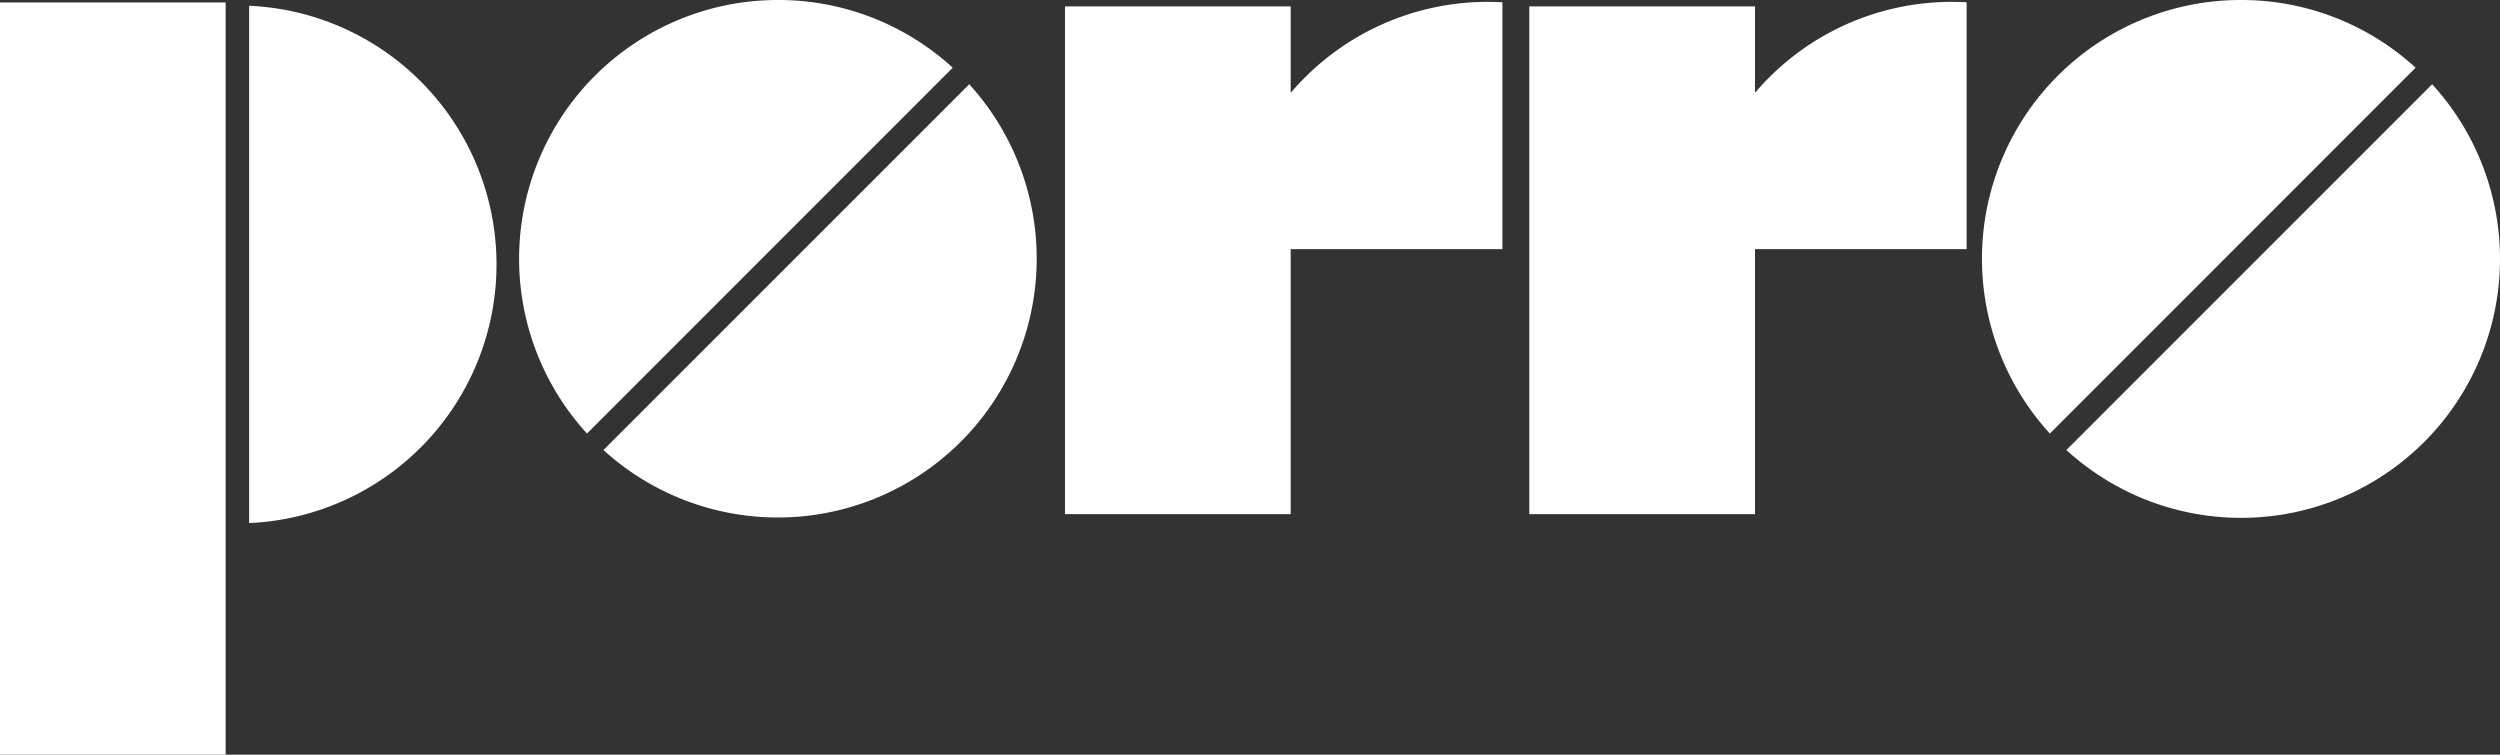
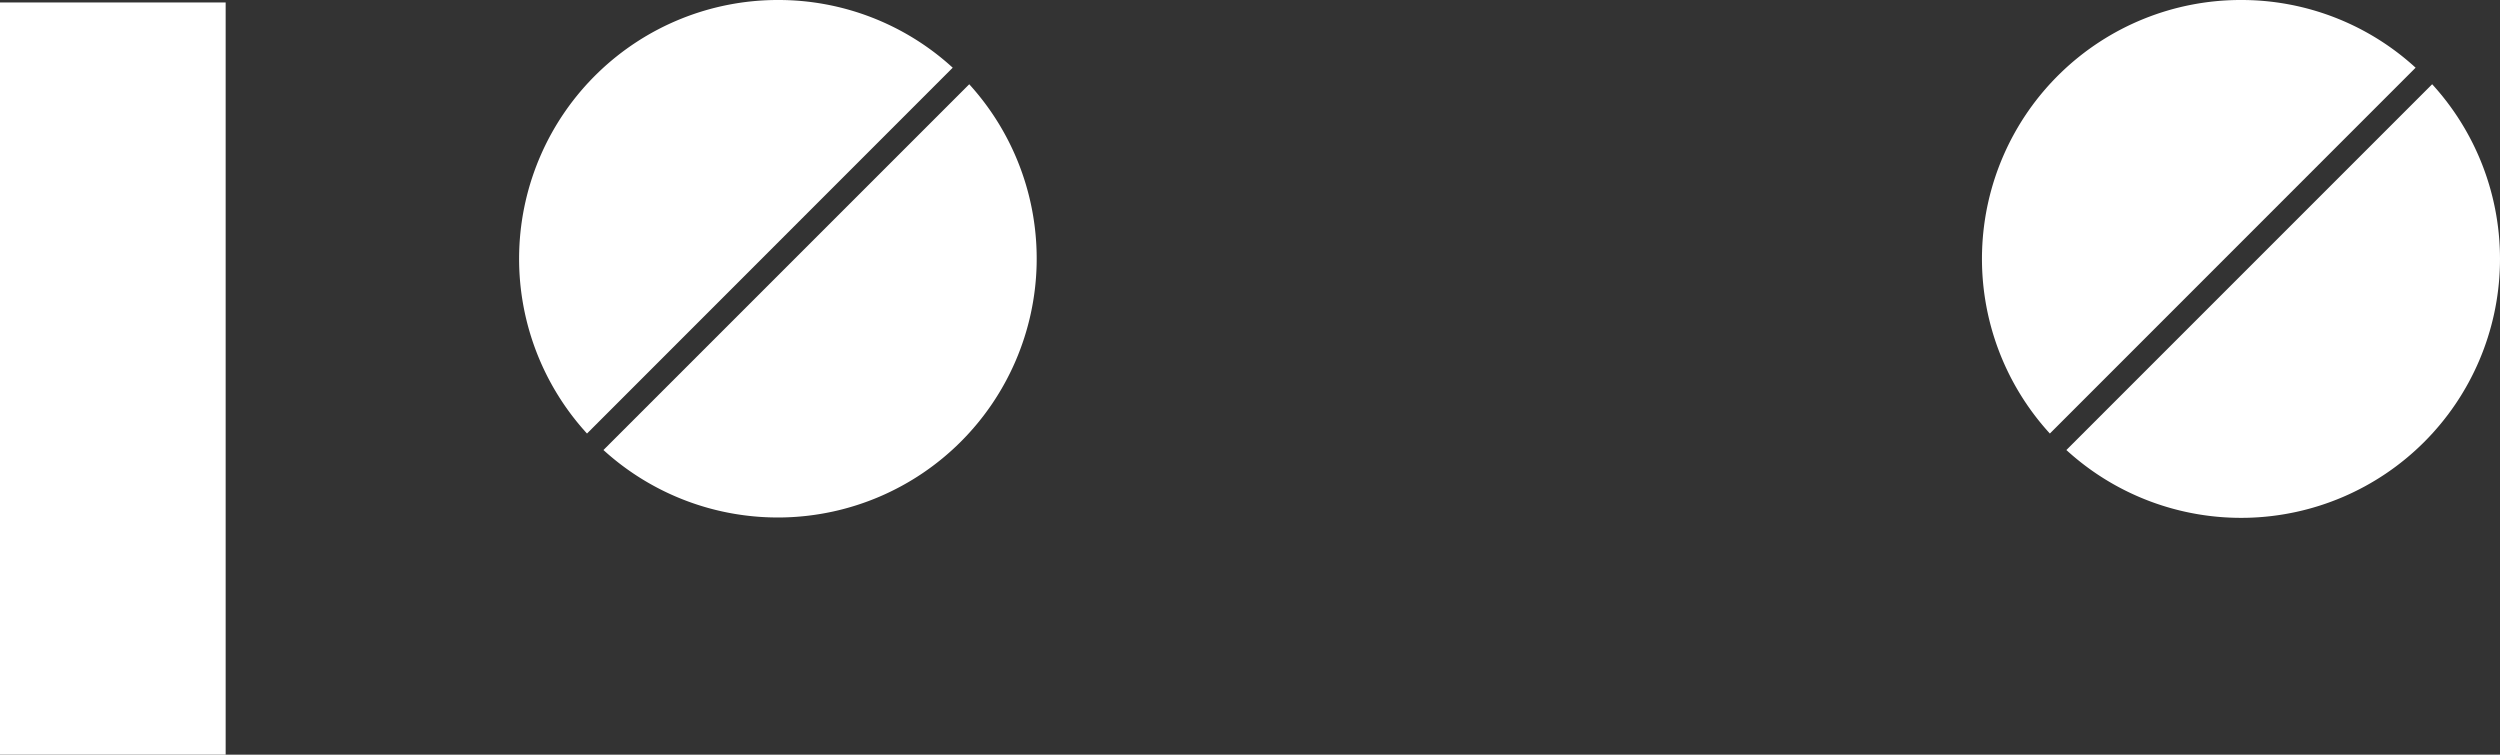
<svg xmlns="http://www.w3.org/2000/svg" width="166.157" height="50.156" viewBox="0 0 166.157 50.156">
  <rect x="0" y="0" width="166.157" height="50.156" fill="#333333" stroke="none" />
  <g id="logo-porro" style="isolation: isolate">
    <path id="Tracciato_21" data-name="Tracciato 21" d="M265.578,33.69,241.267,58A17.209,17.209,0,0,0,265.578,33.69" transform="translate(-201.16 -28.09)" fill="#fff" />
    <path id="Tracciato_22" data-name="Tracciato 22" d="M224.743,0a17.2,17.2,0,0,0-12.7,28.814L236.349,4.5A17.145,17.145,0,0,0,224.743,0" transform="translate(-173.029 0)" fill="#fff" />
    <path id="Tracciato_23" data-name="Tracciato 23" d="M850.472,33.69,826.162,58a17.208,17.208,0,0,0,24.31-24.313" transform="translate(-688.825 -28.09)" fill="#fff" />
    <path id="Tracciato_24" data-name="Tracciato 24" d="M809.646,0a17.2,17.2,0,0,0-12.705,28.814L821.249,4.5a17.13,17.13,0,0,0-11.6-4.5" transform="translate(-660.701 0)" fill="#fff" />
-     <path id="Tracciato_25" data-name="Tracciato 25" d="M111.022,7.329a17.175,17.175,0,0,0-11.4-5.022V36.688a17.207,17.207,0,0,0,11.4-29.359" transform="translate(-83.064 -1.923)" fill="#fff" />
    <rect id="Rettangolo_8" data-name="Rettangolo 8" width="14.998" height="49.991" transform="translate(0 0.165)" fill="#fff" />
-     <path id="Tracciato_26" data-name="Tracciato 26" d="M441.745,5.8c-.331.326-.633.661-.933,1.007V1.061h-15V34.807h15V17.193h14.074V.791A17.159,17.159,0,0,0,441.745,5.8" transform="translate(-355.03 -0.637)" fill="#fff" />
-     <path id="Tracciato_27" data-name="Tracciato 27" d="M627.372,5.8c-.331.326-.632.661-.926,1.007V1.061h-15V34.807h15V17.193h14.065V.791A17.155,17.155,0,0,0,627.372,5.8" transform="translate(-509.804 -0.637)" fill="#fff" />
  </g>
</svg>